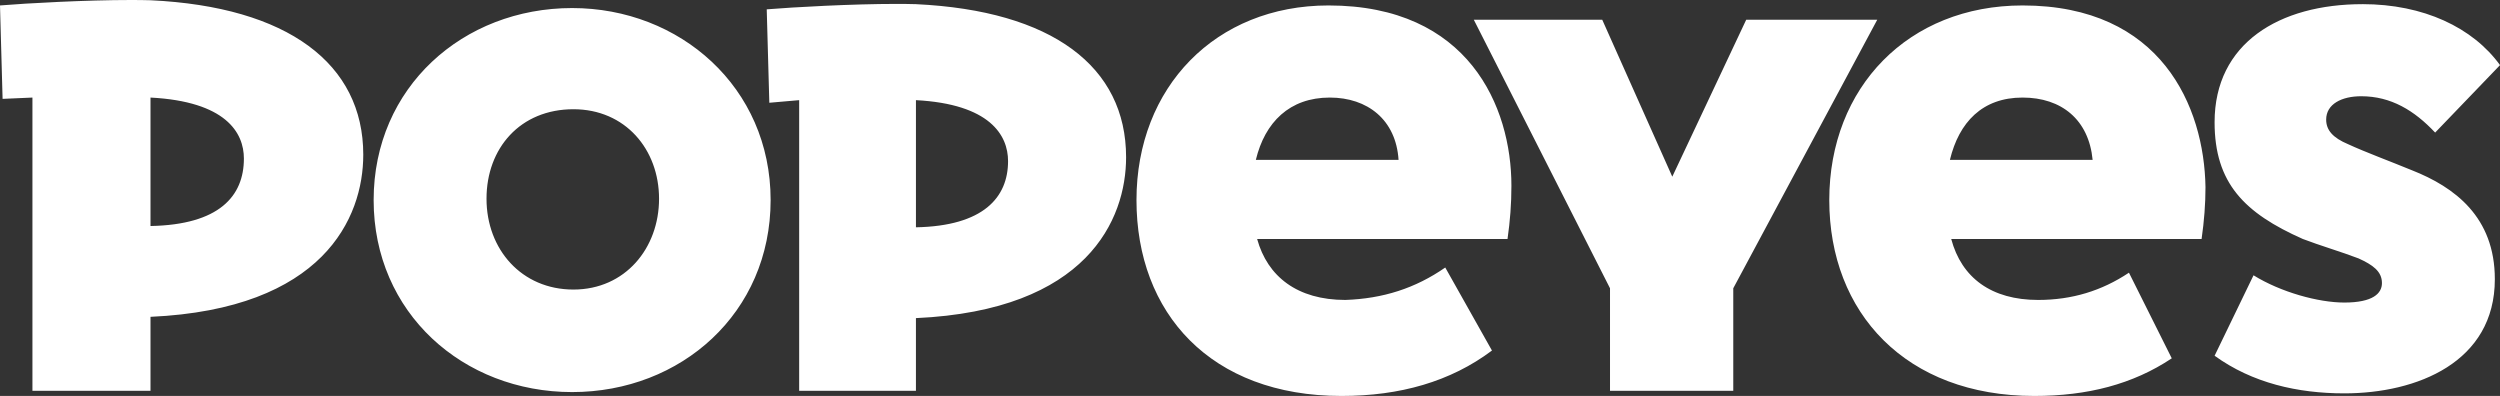
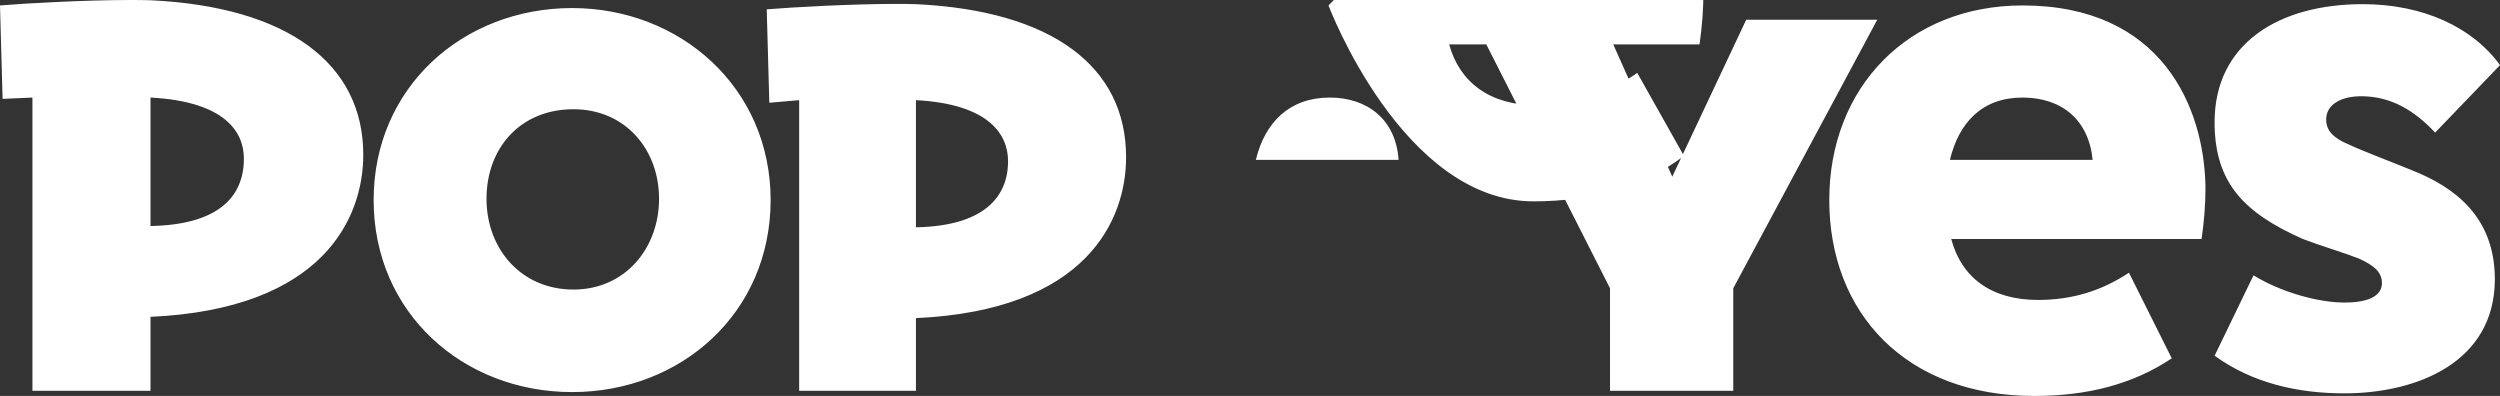
<svg xmlns="http://www.w3.org/2000/svg" id="Capa_2" data-name="Capa 2" viewBox="0 0 1381.42 218.79">
  <rect x="0" y="0" width="1381.42" height="218.79" fill="#333333" stroke="none" />
  <defs>
    <style>      .cls-1 {        fill: #fff;      }    </style>
  </defs>
  <g id="Capa_1-2" data-name="Capa 1">
    <g id="g10">
      <g id="g12">
        <g id="g14">
-           <path id="path16" class="cls-1" d="M734.8,53.91c20.79,0,36.56,12.19,38,34.42h-78.86s0,0,0,0c5.02-20.8,18.64-34.42,40.86-34.42ZM1117.62,53.91c21.5,0,36.56,12.19,38.7,34.42h-78.86s0,0,0,0c5.03-20.8,17.93-34.42,40.15-34.42ZM83.16,53.91c41.58,2.15,51.61,19.36,51.61,33.7,0,20.79-13.62,36.56-51.61,37.28V53.91ZM506.12,55.34c40.86,2.16,50.9,19.36,50.9,33.7,0,20.07-13.62,35.85-50.9,36.56V55.34ZM316.86,60.36c28.67,0,47.31,22.22,47.31,49.46s-18.64,50.18-47.31,50.18-48.03-22.22-48.03-50.18,18.64-49.46,48.03-49.46h0ZM72.31,0C47.88,0,14.85,1.77,0,3.01l1.43,51.62,16.49-.72v162.02h65.24s0-40.86,0-40.86c95.35-4.31,117.57-54.48,117.57-89.61C200.73,35.27,159.15,3.73,83.16.14,79.83.04,76.18,0,72.31,0h0ZM495.26,2.16c-24.28,0-56.74,1.77-71.59,3l1.43,51.62,16.49-1.44v160.59h64.52s0-40.15,0-40.15c94.63-4.3,116.13-54.48,116.13-88.89,0-50.18-40.86-81.01-116.13-84.59-3.34-.1-6.99-.14-10.85-.14h0ZM885.34,10.89h-70.97s75.27,148.4,75.27,148.4v56.64h68.11s0-56.64,0-56.64l79.57-148.4h-72.41s-40.86,86.74-40.86,86.74l-38.71-86.74ZM316.14,4.45c-60.22,0-109.68,43.73-109.68,106.1s49.46,106.1,109.68,106.1,109.68-43.73,109.68-106.1S375.64,4.45,316.14,4.45h0ZM1305.43,2.3c-45.88,0-81.72,21.5-81.72,65.23,0,33.7,16.49,50.19,48.75,64.52,9.32,3.58,21.5,7.16,30.83,10.75,7.88,3.59,12.9,7.16,12.9,13.62,0,5.73-5.02,10.76-20.79,10.76-14.33,0-35.13-5.73-50.17-15.06l-21.51,44.45c20.79,15.06,45.88,20.79,71.69,20.79,40.14,0,83.16-17.21,83.16-63.09,0-34.41-22.23-50.9-45.88-60.22-12.19-5.02-25.81-10.03-35.13-14.34-8.6-3.59-12.19-7.88-12.19-13.62,0-8.6,8.6-12.91,19.36-12.91,16.49,0,29.39,7.89,40.86,20.08l35.85-37.28c-15.05-20.79-42.3-33.69-75.99-33.69h0ZM734.08,3.01c-62.37,0-106.1,45.17-106.1,107.53s40.86,108.25,113.27,108.25c32.26,0,60.22-7.88,83.16-25.09l-25.81-45.88c-16.49,11.47-34.41,17.2-55.2,17.92-26.52,0-43.01-12.9-48.75-33.69h138.36c1.43-10.04,2.15-19.36,2.15-29.39,0-43.73-23.66-99.65-101.08-99.65h0ZM1117.62,3.01c-63.09,0-106.82,45.17-106.82,107.53s42.3,108.25,113.27,108.25c29.39,0,54.48-6.45,75.98-20.79l-23.66-47.32c-15.05,10.04-31.54,15.06-50.18,15.06-25.8,0-42.3-12.19-48.03-33.69h138.35c1.44-10.04,2.15-19.36,2.15-28.68-.71-44.45-24.37-100.36-101.07-100.36Z" />
+           <path id="path16" class="cls-1" d="M734.8,53.91c20.79,0,36.56,12.19,38,34.42h-78.86s0,0,0,0c5.02-20.8,18.64-34.42,40.86-34.42ZM1117.62,53.91c21.5,0,36.56,12.19,38.7,34.42h-78.86s0,0,0,0c5.03-20.8,17.93-34.42,40.15-34.42ZM83.16,53.91c41.58,2.15,51.61,19.36,51.61,33.7,0,20.79-13.62,36.56-51.61,37.28V53.91ZM506.12,55.34c40.86,2.16,50.9,19.36,50.9,33.7,0,20.07-13.62,35.85-50.9,36.56V55.34ZM316.86,60.36c28.67,0,47.31,22.22,47.31,49.46s-18.64,50.18-47.31,50.18-48.03-22.22-48.03-50.18,18.64-49.46,48.03-49.46h0ZM72.31,0C47.88,0,14.85,1.77,0,3.01l1.43,51.62,16.49-.72v162.02h65.24s0-40.86,0-40.86c95.35-4.31,117.57-54.48,117.57-89.61C200.73,35.27,159.15,3.73,83.16.14,79.83.04,76.18,0,72.31,0h0ZM495.26,2.16c-24.28,0-56.74,1.77-71.59,3l1.43,51.62,16.49-1.44v160.59h64.52s0-40.15,0-40.15c94.63-4.3,116.13-54.48,116.13-88.89,0-50.18-40.86-81.01-116.13-84.59-3.34-.1-6.99-.14-10.85-.14h0ZM885.34,10.89h-70.97s75.27,148.4,75.27,148.4v56.64h68.11s0-56.64,0-56.64l79.57-148.4h-72.41s-40.86,86.74-40.86,86.74l-38.71-86.74ZM316.14,4.45c-60.22,0-109.68,43.73-109.68,106.1s49.46,106.1,109.68,106.1,109.68-43.73,109.68-106.1S375.64,4.45,316.14,4.45h0ZM1305.43,2.3c-45.88,0-81.72,21.5-81.72,65.23,0,33.7,16.49,50.19,48.75,64.52,9.32,3.58,21.5,7.16,30.83,10.75,7.88,3.59,12.9,7.16,12.9,13.62,0,5.73-5.02,10.76-20.79,10.76-14.33,0-35.13-5.73-50.17-15.06l-21.51,44.45c20.79,15.06,45.88,20.79,71.69,20.79,40.14,0,83.16-17.21,83.16-63.09,0-34.41-22.23-50.9-45.88-60.22-12.19-5.02-25.81-10.03-35.13-14.34-8.6-3.59-12.19-7.88-12.19-13.62,0-8.6,8.6-12.91,19.36-12.91,16.49,0,29.39,7.89,40.86,20.08l35.85-37.28c-15.05-20.79-42.3-33.69-75.99-33.69h0ZM734.08,3.01s40.86,108.25,113.27,108.25c32.26,0,60.22-7.88,83.16-25.09l-25.81-45.88c-16.49,11.47-34.41,17.2-55.2,17.92-26.52,0-43.01-12.9-48.75-33.69h138.36c1.43-10.04,2.15-19.36,2.15-29.39,0-43.73-23.66-99.65-101.08-99.65h0ZM1117.62,3.01c-63.09,0-106.82,45.17-106.82,107.53s42.3,108.25,113.27,108.25c29.39,0,54.48-6.45,75.98-20.79l-23.66-47.32c-15.05,10.04-31.54,15.06-50.18,15.06-25.8,0-42.3-12.19-48.03-33.69h138.35c1.44-10.04,2.15-19.36,2.15-28.68-.71-44.45-24.37-100.36-101.07-100.36Z" />
        </g>
      </g>
    </g>
  </g>
</svg>